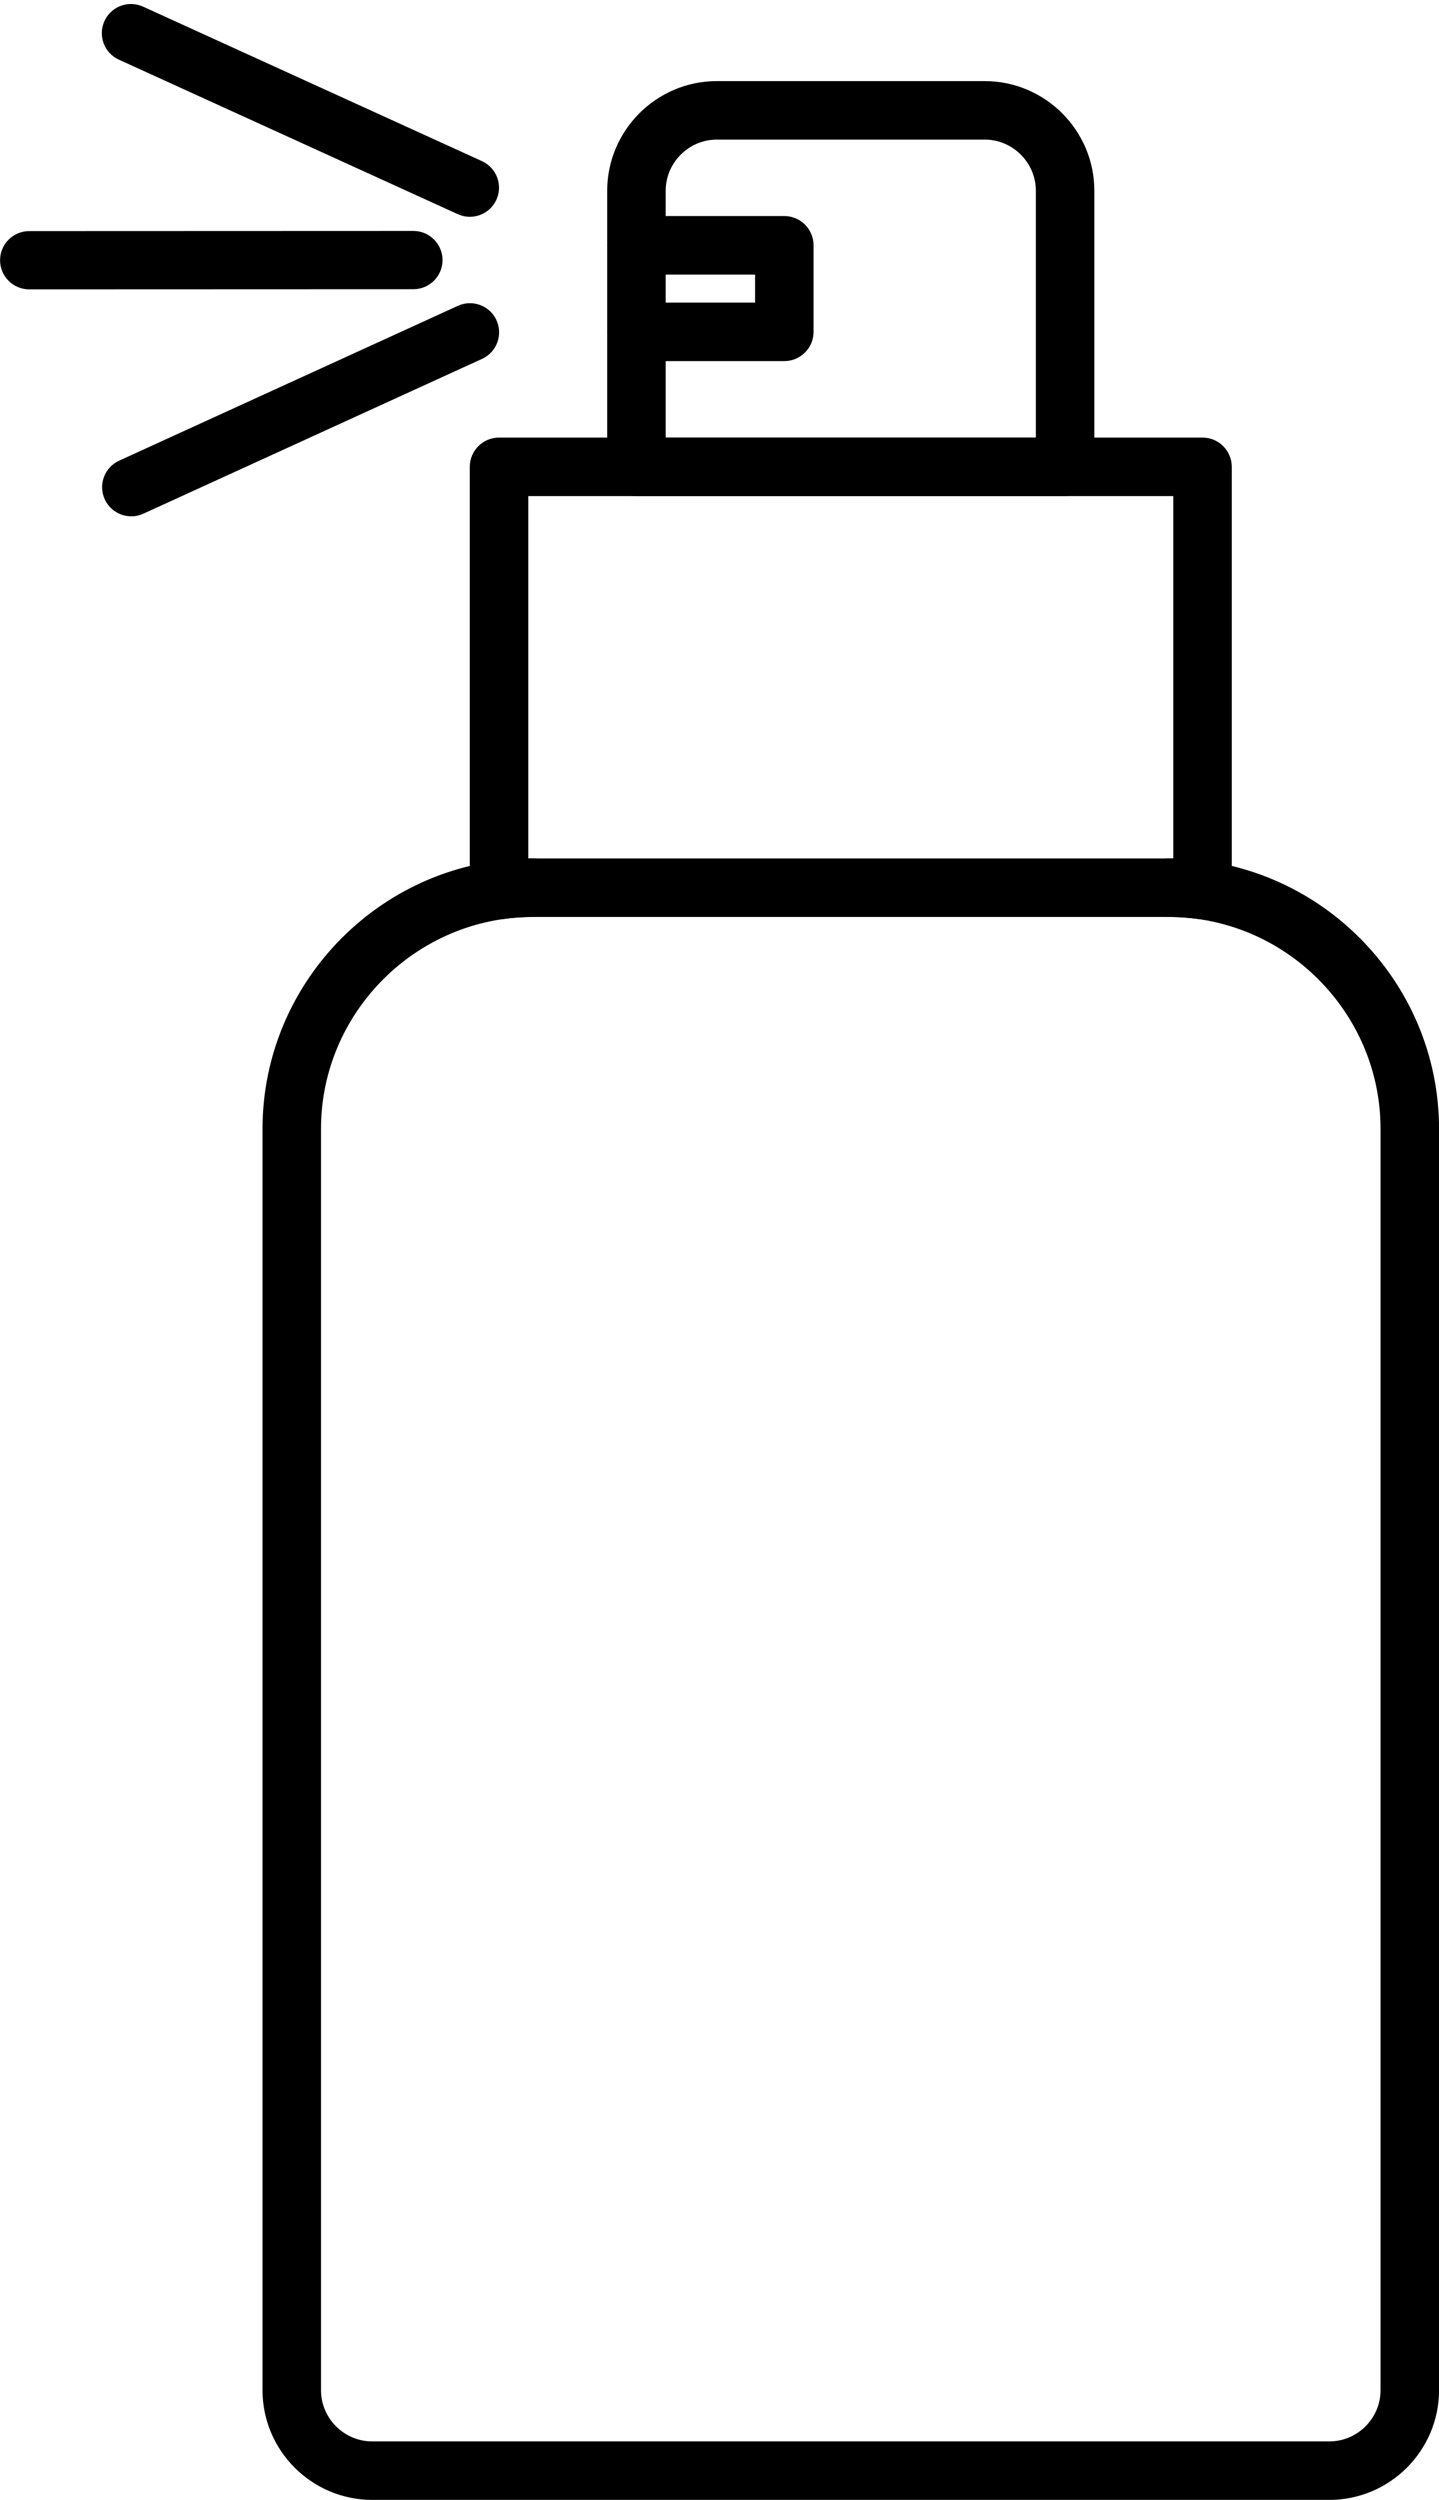
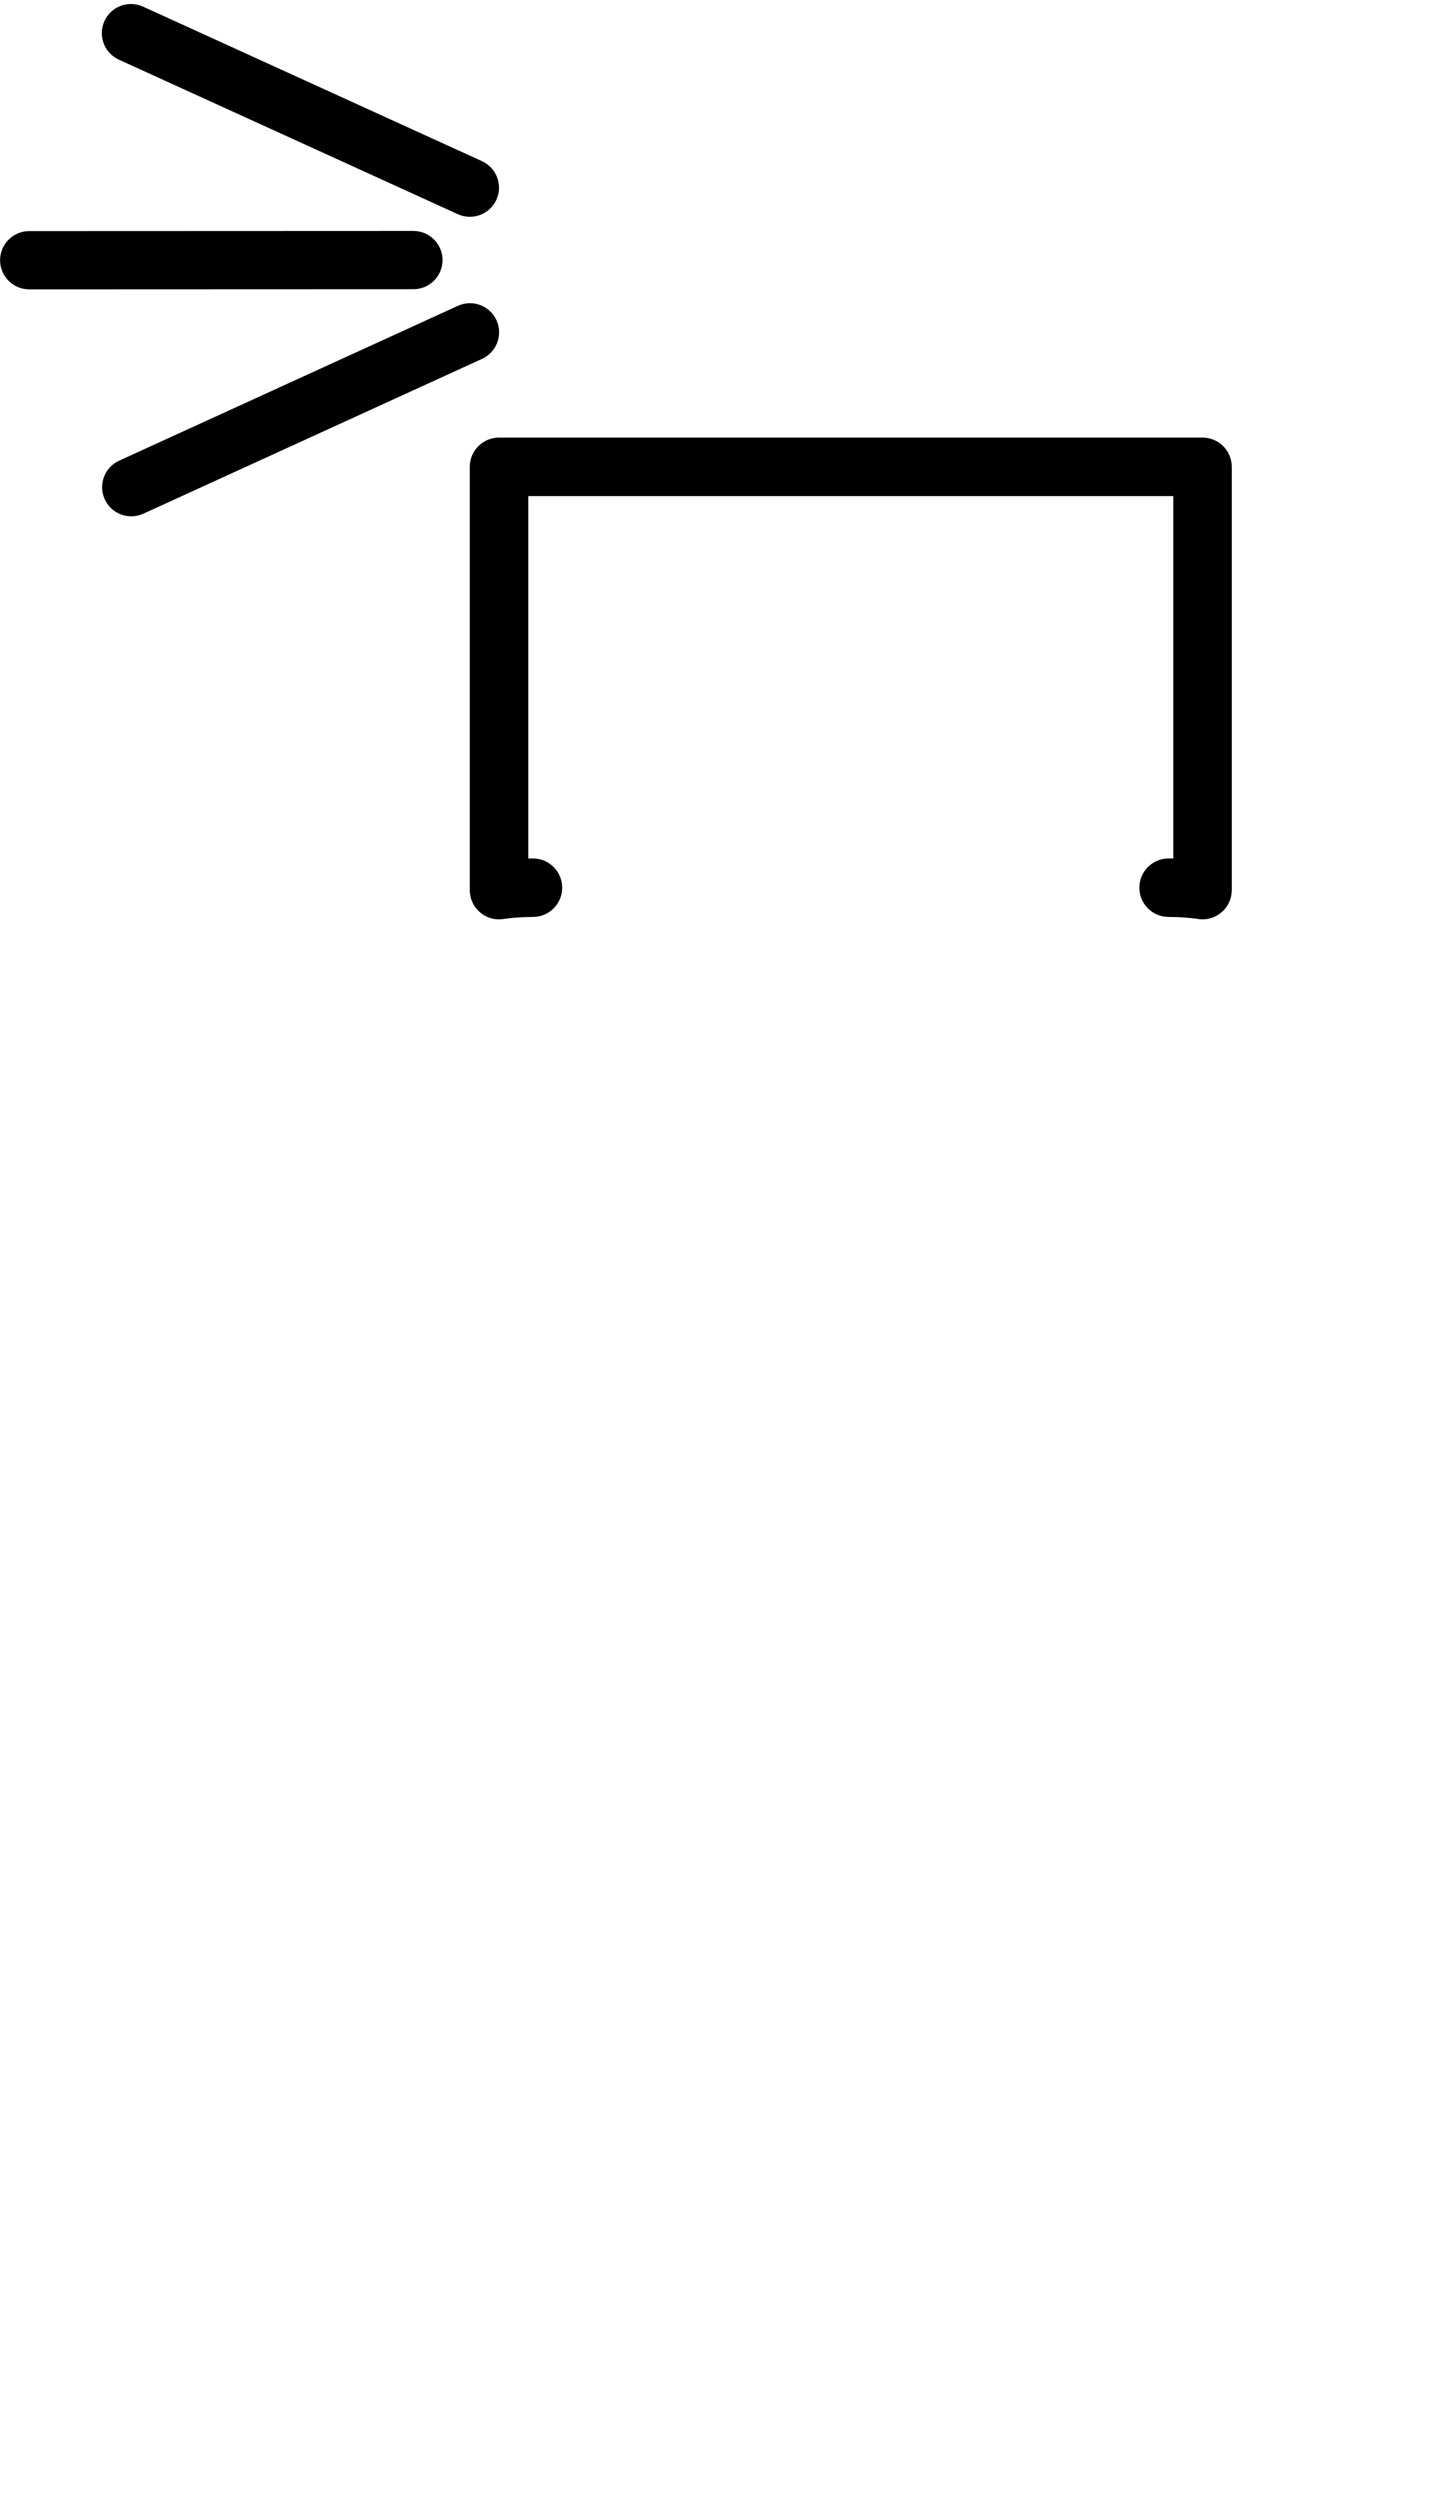
<svg xmlns="http://www.w3.org/2000/svg" clip-rule="evenodd" fill-rule="evenodd" height="512.8" image-rendering="optimizeQuality" preserveAspectRatio="xMidYMid meet" shape-rendering="geometricPrecision" text-rendering="geometricPrecision" version="1.0" viewBox="108.4 -0.8 295.2 512.8" width="295.2" zoomAndPan="magnify">
  <g fill-rule="nonzero" id="change1_1">
-     <path d="M217.731 175.293l130.399 0c15.262,0 29.136,6.241 39.187,16.292 10.051,10.051 16.292,23.924 16.292,39.187l0 258.734c0,6.193 -2.53,11.819 -6.602,15.892 -4.072,4.072 -9.699,6.602 -15.892,6.602l-196.368 0c-6.193,0 -11.819,-2.53 -15.892,-6.602 -4.072,-4.072 -6.602,-9.699 -6.602,-15.892l0 -258.734c0,-15.262 6.241,-29.136 16.292,-39.187 10.051,-10.051 23.924,-16.292 39.187,-16.292zm130.399 12l-130.399 0c-11.949,0 -22.819,4.894 -30.702,12.777 -7.883,7.883 -12.777,18.752 -12.777,30.702l0 258.734c0,2.88 1.183,5.503 3.087,7.407 1.904,1.904 4.527,3.087 7.407,3.087l196.368 0c2.88,0 5.503,-1.183 7.407,-3.087 1.904,-1.904 3.087,-4.527 3.087,-7.407l0 -258.734c0,-11.949 -4.894,-22.819 -12.777,-30.702 -7.883,-7.883 -18.752,-12.777 -30.702,-12.777z" fill="inherit" />
    <path d="M217.73 187.293c3.313,0 6,-2.687 6,-6 0,-3.313 -2.687,-6 -6,-6l-0.957 0.009 0 -74.342 132.315 0 0 74.342 -0.956 -0.009c-3.313,0 -6,2.687 -6,6 0,3.313 2.687,6 6,6 1.109,0 2.127,0.035 3.056,0.1 0.926,0.065 1.813,0.155 2.661,0.266 0.399,0.085 0.814,0.129 1.239,0.129 3.313,0 6,-2.687 6,-6l0 -86.828c0,-3.313 -2.687,-6 -6,-6l-144.315 0c-3.313,0 -6,2.687 -6,6l0 86.707c-0.006,0.318 0.013,0.639 0.059,0.964 0.465,3.28 3.504,5.563 6.784,5.098l-0.002 -0.014c0.966,-0.136 1.987,-0.246 3.059,-0.321 0.93,-0.065 1.948,-0.1 3.057,-0.1z" fill="inherit" />
-     <path d="M255.454 15.836l54.952 0c6.193,0 11.817,2.528 15.891,6.601 4.074,4.074 6.601,9.698 6.601,15.891l0 56.632c0,3.313 -2.687,6 -6,6l-87.936 0c-3.313,0 -6,-2.687 -6,-6l0 -56.632c0,-6.193 2.528,-11.817 6.601,-15.891 4.074,-4.074 9.698,-6.601 15.891,-6.601zm54.952 12l-54.952 0c-2.88,0 -5.502,1.182 -7.406,3.086 -1.904,1.904 -3.086,4.526 -3.086,7.406l0 50.632 75.936 0 0 -50.632c0,-2.88 -1.182,-5.502 -3.086,-7.406 -1.904,-1.904 -4.526,-3.086 -7.406,-3.086z" fill="inherit" />
-     <path d="M238.963 43.521c-3.313,0 -6,2.687 -6,6 0,3.313 2.687,6 6,6l24.334 0 0 5.752 -24.334 0c-3.313,0 -6,2.687 -6,6 0,3.313 2.687,6 6,6l30.334 0c3.313,0 6,-2.687 6,-6l0 -17.752c0,-3.313 -2.687,-6 -6,-6l-30.334 0z" fill="inherit" />
    <path d="M114.391 46.606c-3.3,0 -5.976,2.676 -5.976,5.976 0,3.3 2.676,5.976 5.976,5.976l78.814 -0.031c3.3,0 5.976,-2.676 5.976,-5.976 0,-3.3 -2.676,-5.976 -5.976,-5.976l-78.814 0.031z" fill="inherit" />
    <path d="M132.84 93.697c-3.002,1.371 -4.325,4.919 -2.954,7.922 1.371,3.002 4.919,4.325 7.922,2.954l69.488 -31.762c3.002,-1.371 4.325,-4.919 2.954,-7.922 -1.371,-3.002 -4.919,-4.325 -7.922,-2.954l-69.488 31.762z" fill="inherit" />
    <path d="M137.748 0.561c-3.002,-1.371 -6.55,-0.048 -7.922,2.954 -1.371,3.002 -0.048,6.55 2.954,7.922l69.529 31.696c3.002,1.371 6.55,0.048 7.922,-2.954 1.371,-3.002 0.048,-6.55 -2.954,-7.922l-69.529 -31.696z" fill="inherit" />
  </g>
-   <path d="M0 0H512V512H0z" fill="none" />
</svg>